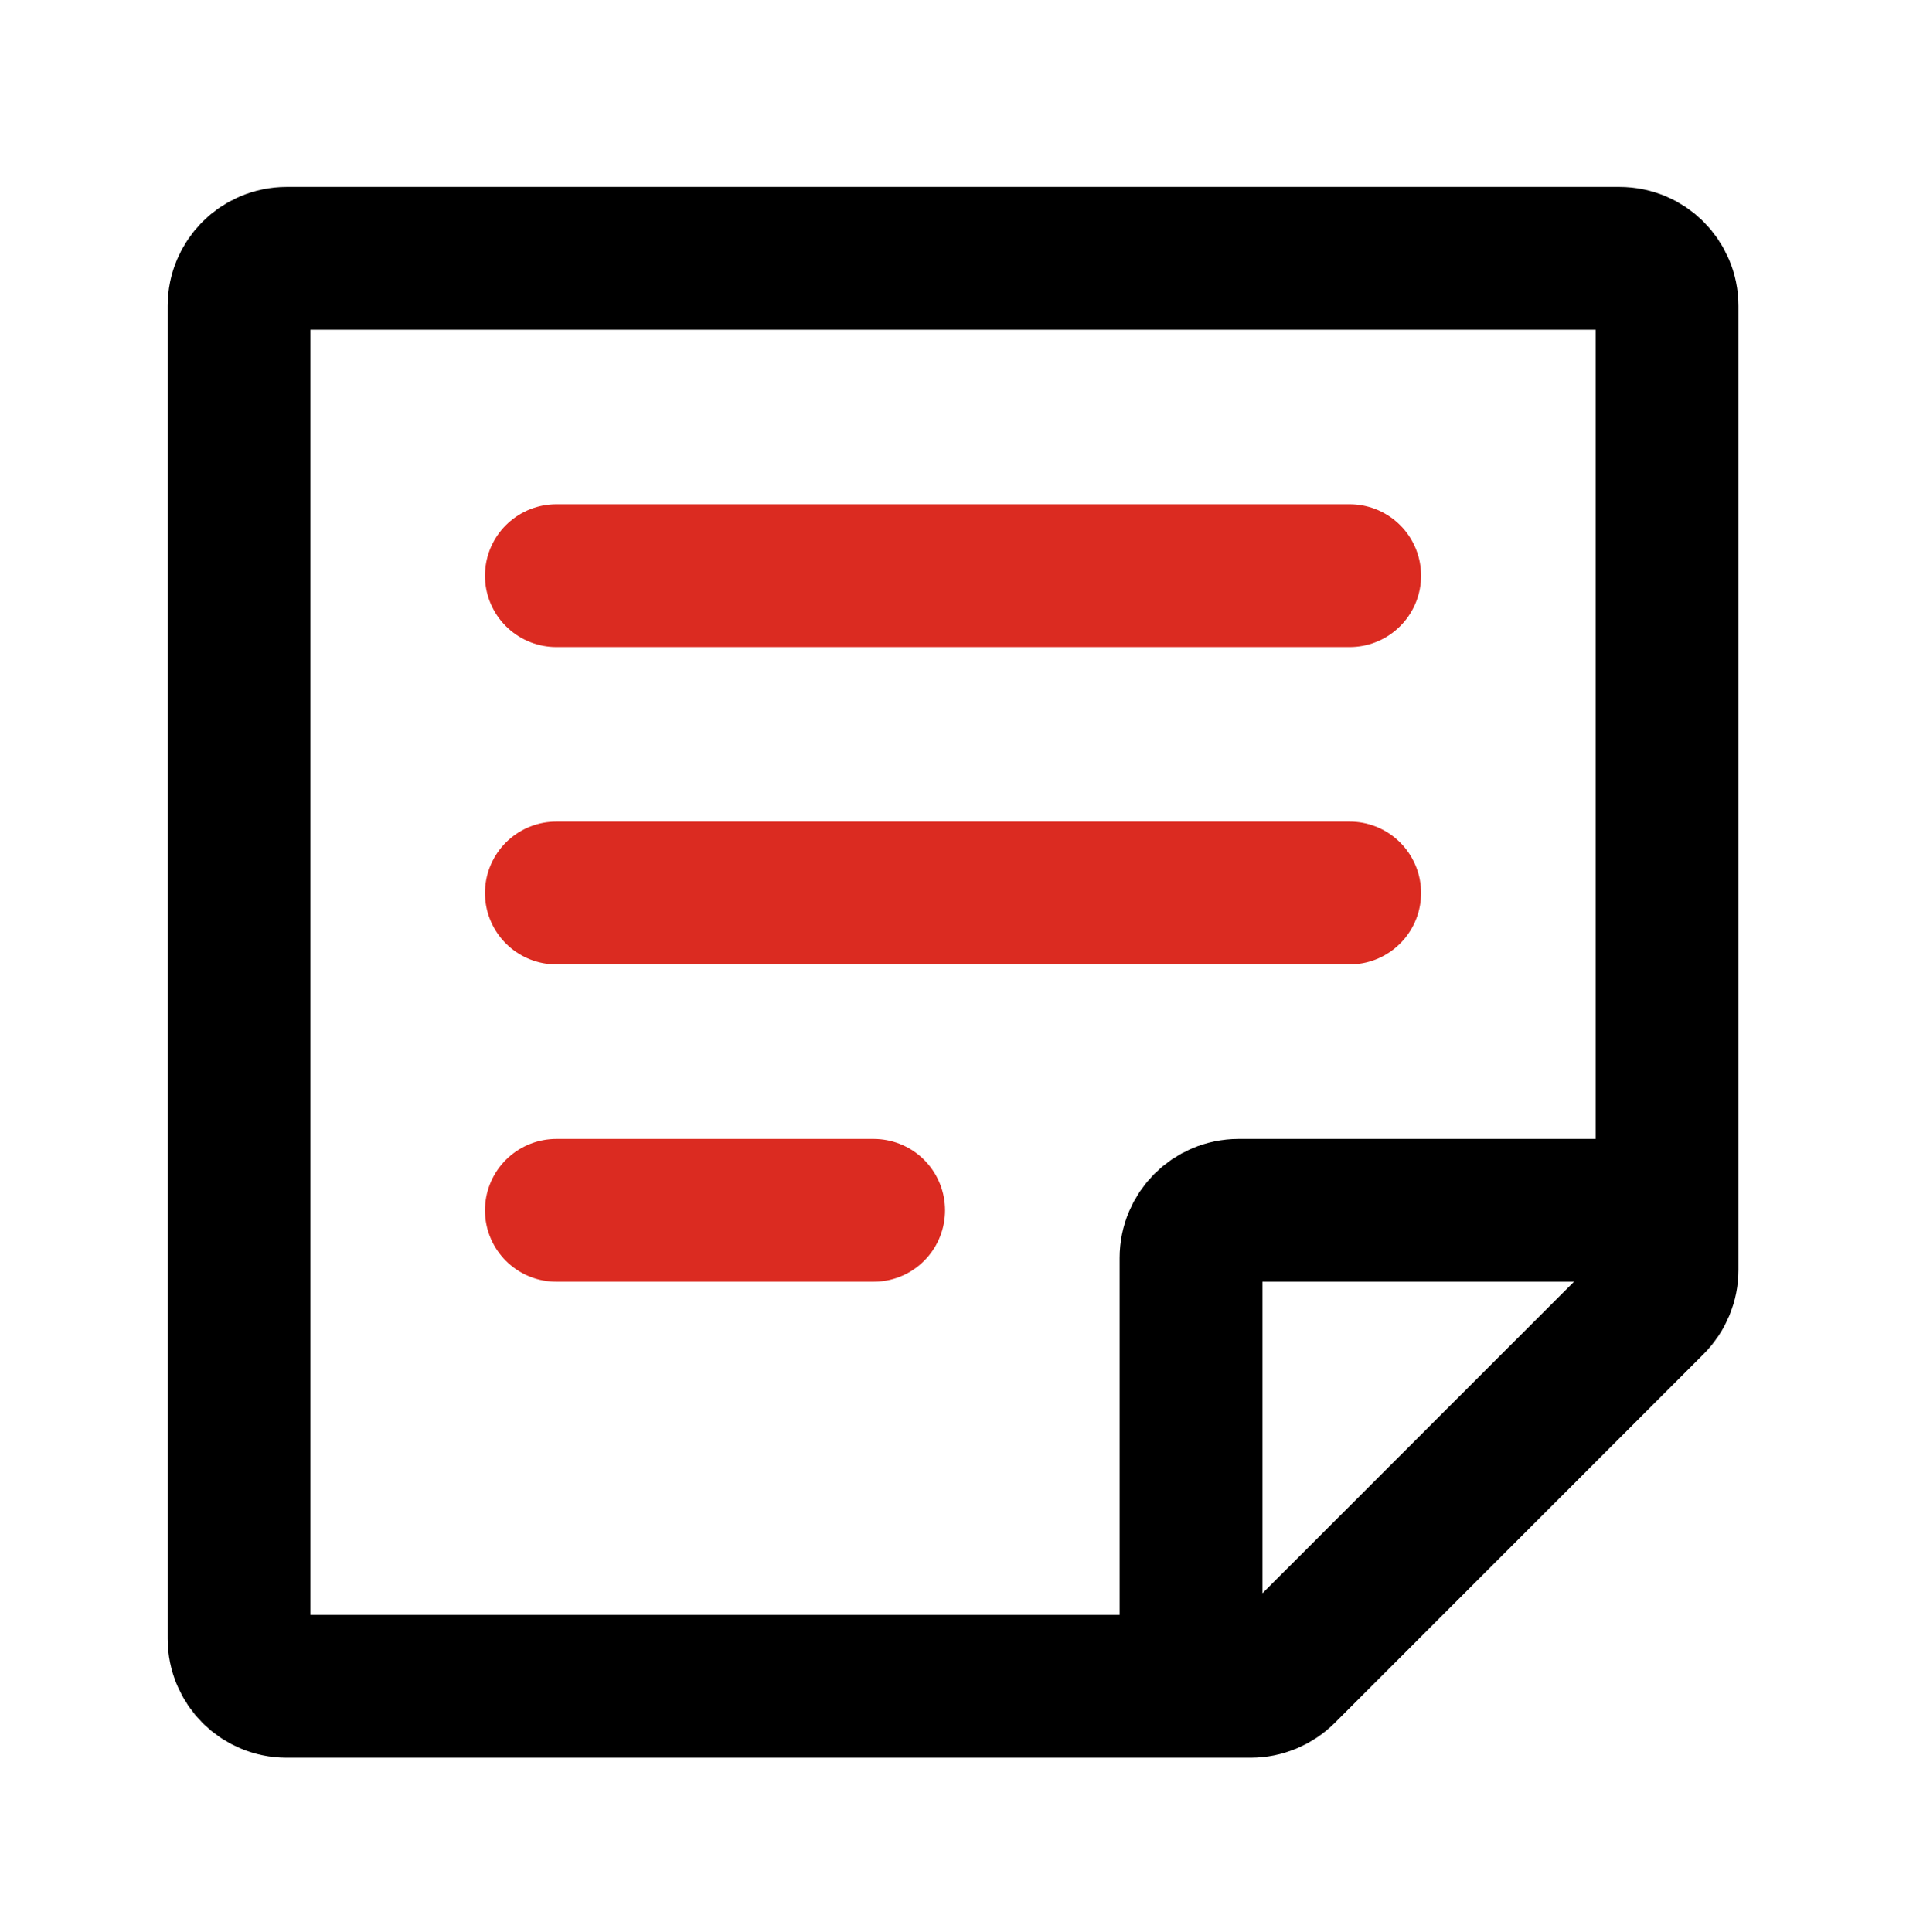
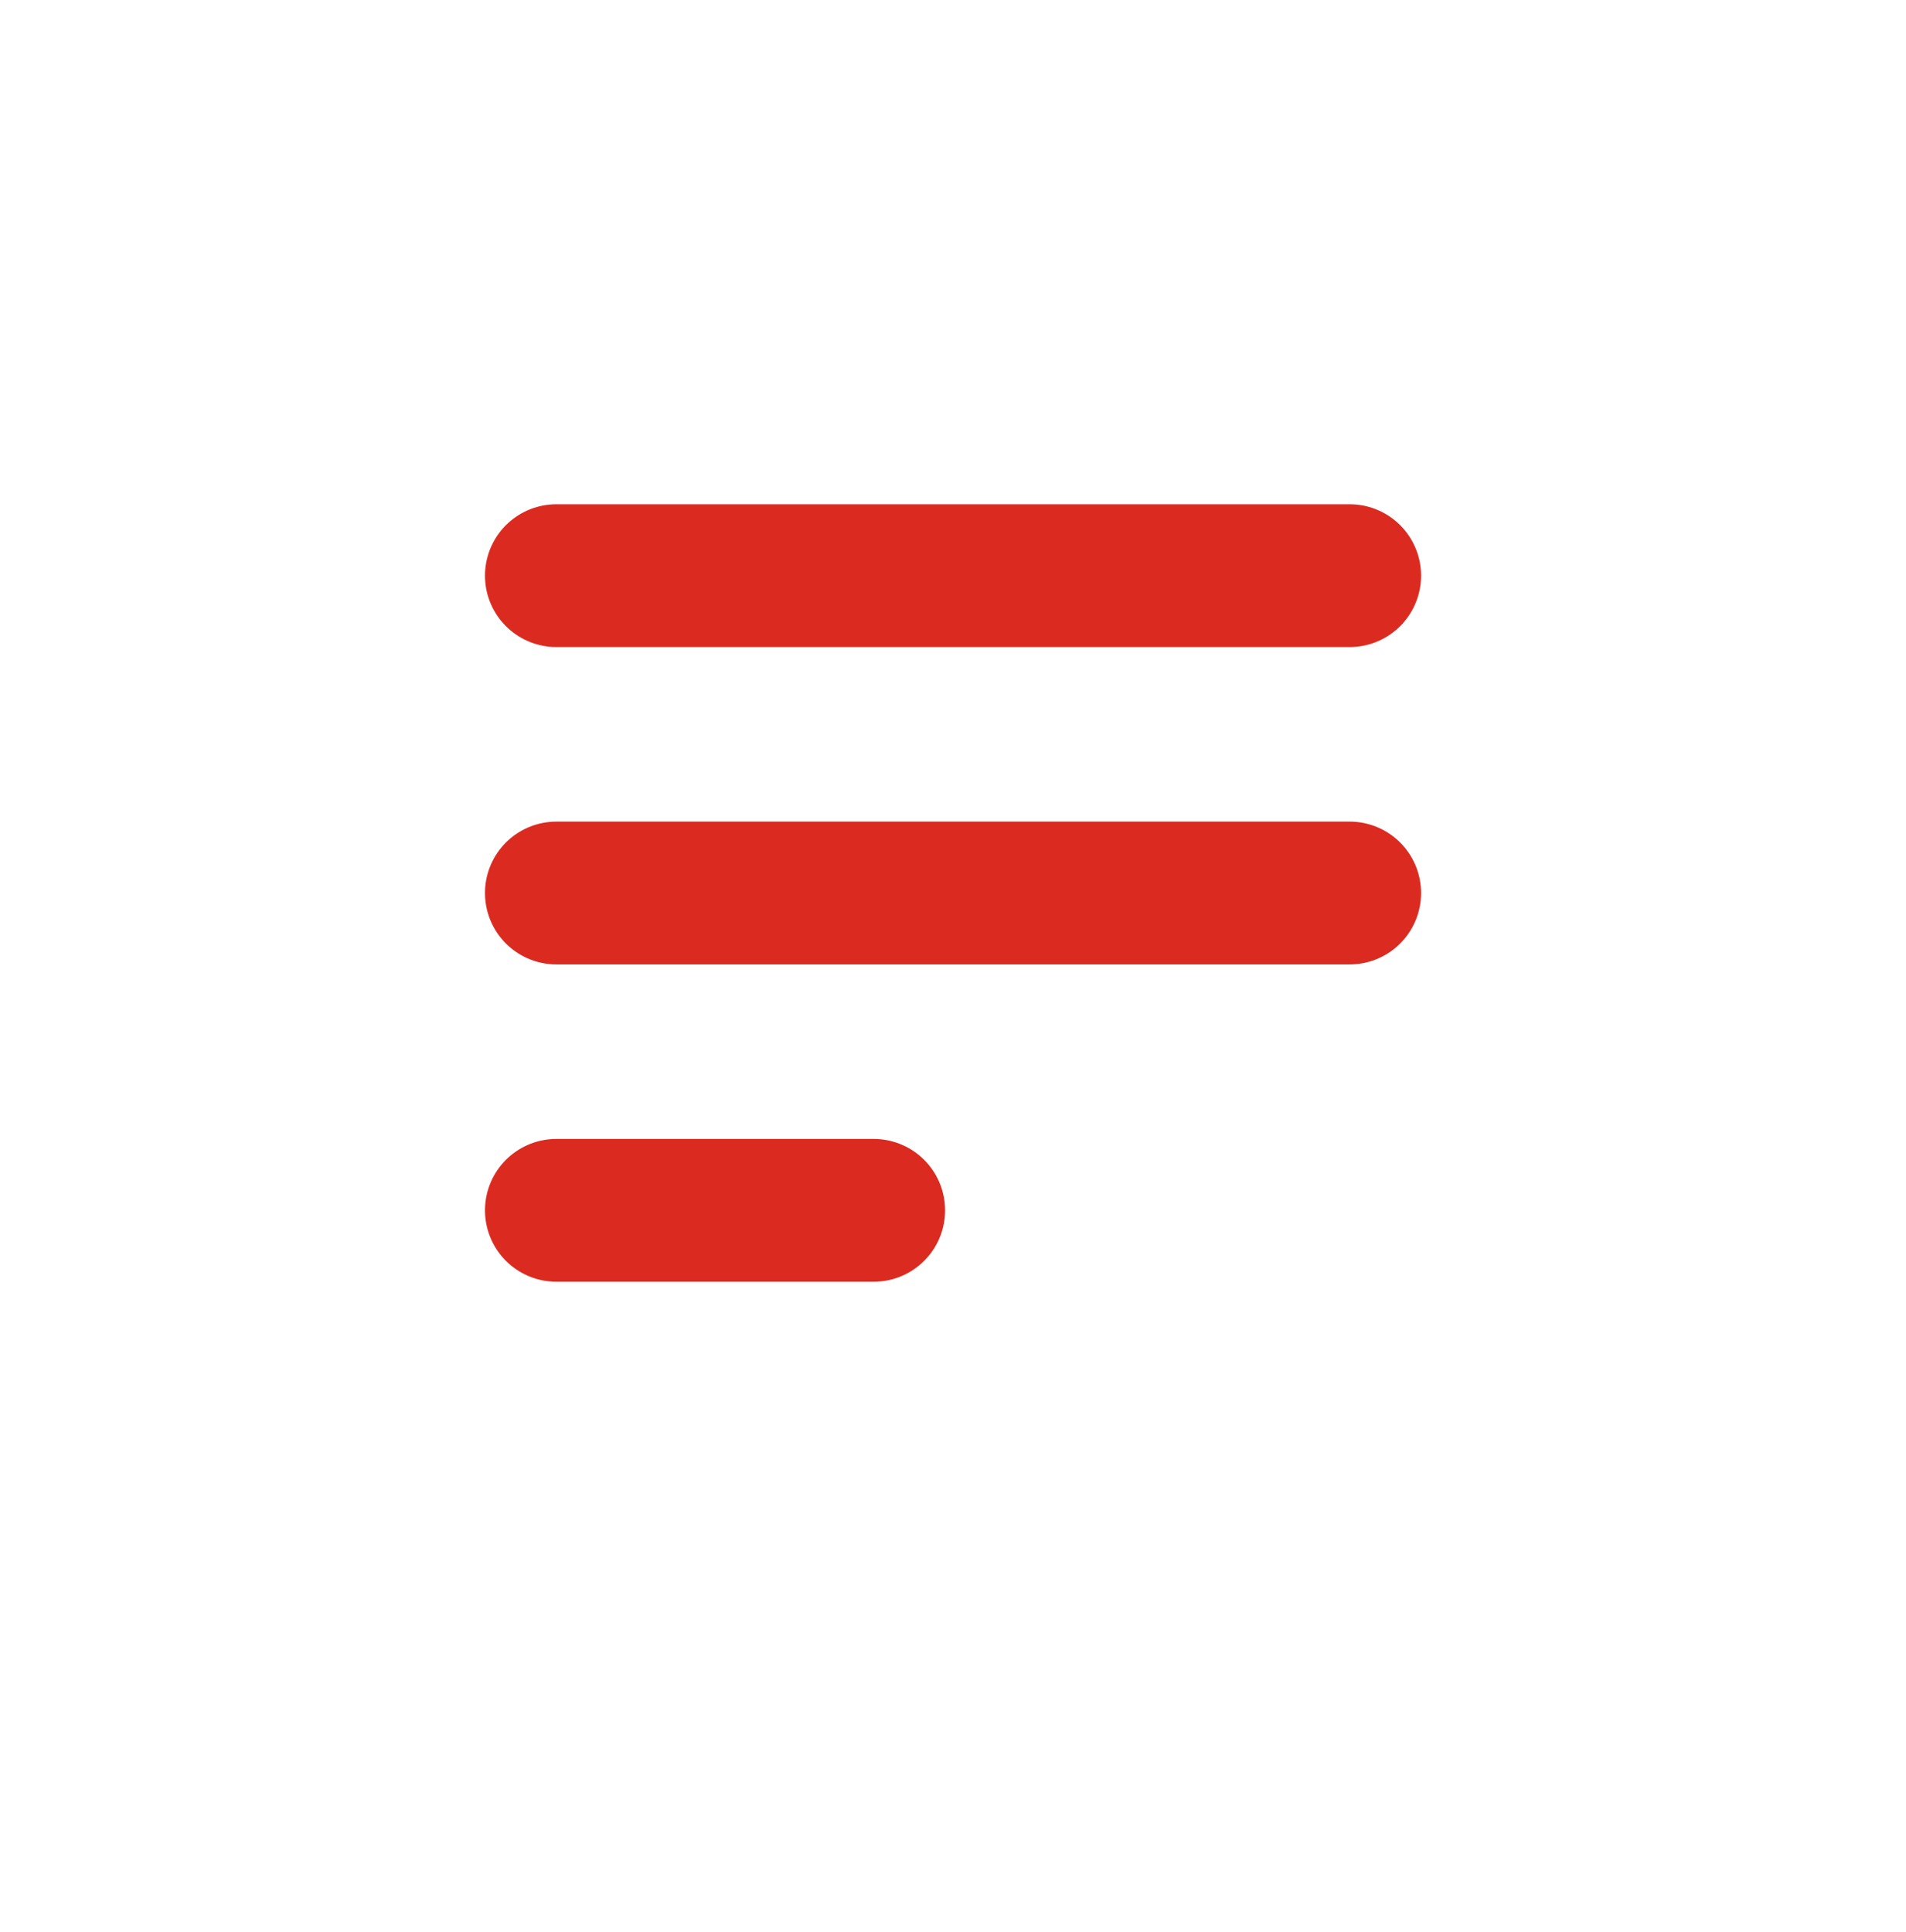
<svg xmlns="http://www.w3.org/2000/svg" width="73" height="74" viewBox="0 0 73 74" fill="none">
-   <path d="M63.848 46.354L63.848 11.716C63.848 10.709 63.032 9.893 62.025 9.893L10.979 9.893C9.972 9.893 9.156 10.709 9.156 11.716L9.156 62.761C9.156 63.768 9.972 64.584 10.979 64.584H45.617M63.848 46.354V48.637C63.848 49.12 63.656 49.584 63.314 49.926L49.19 64.05C48.848 64.392 48.384 64.584 47.901 64.584H45.617M63.848 46.354H47.44C46.434 46.354 45.617 47.17 45.617 48.177V64.584" stroke="black" stroke-width="5.469" stroke-linecap="round" stroke-linejoin="round" />
  <path d="M21.309 22.047L51.693 22.047M21.309 34.201L51.693 34.201M21.309 46.354H33.462" stroke="#DB2B21" stroke-width="5.469" stroke-linecap="round" stroke-linejoin="round" />
</svg>